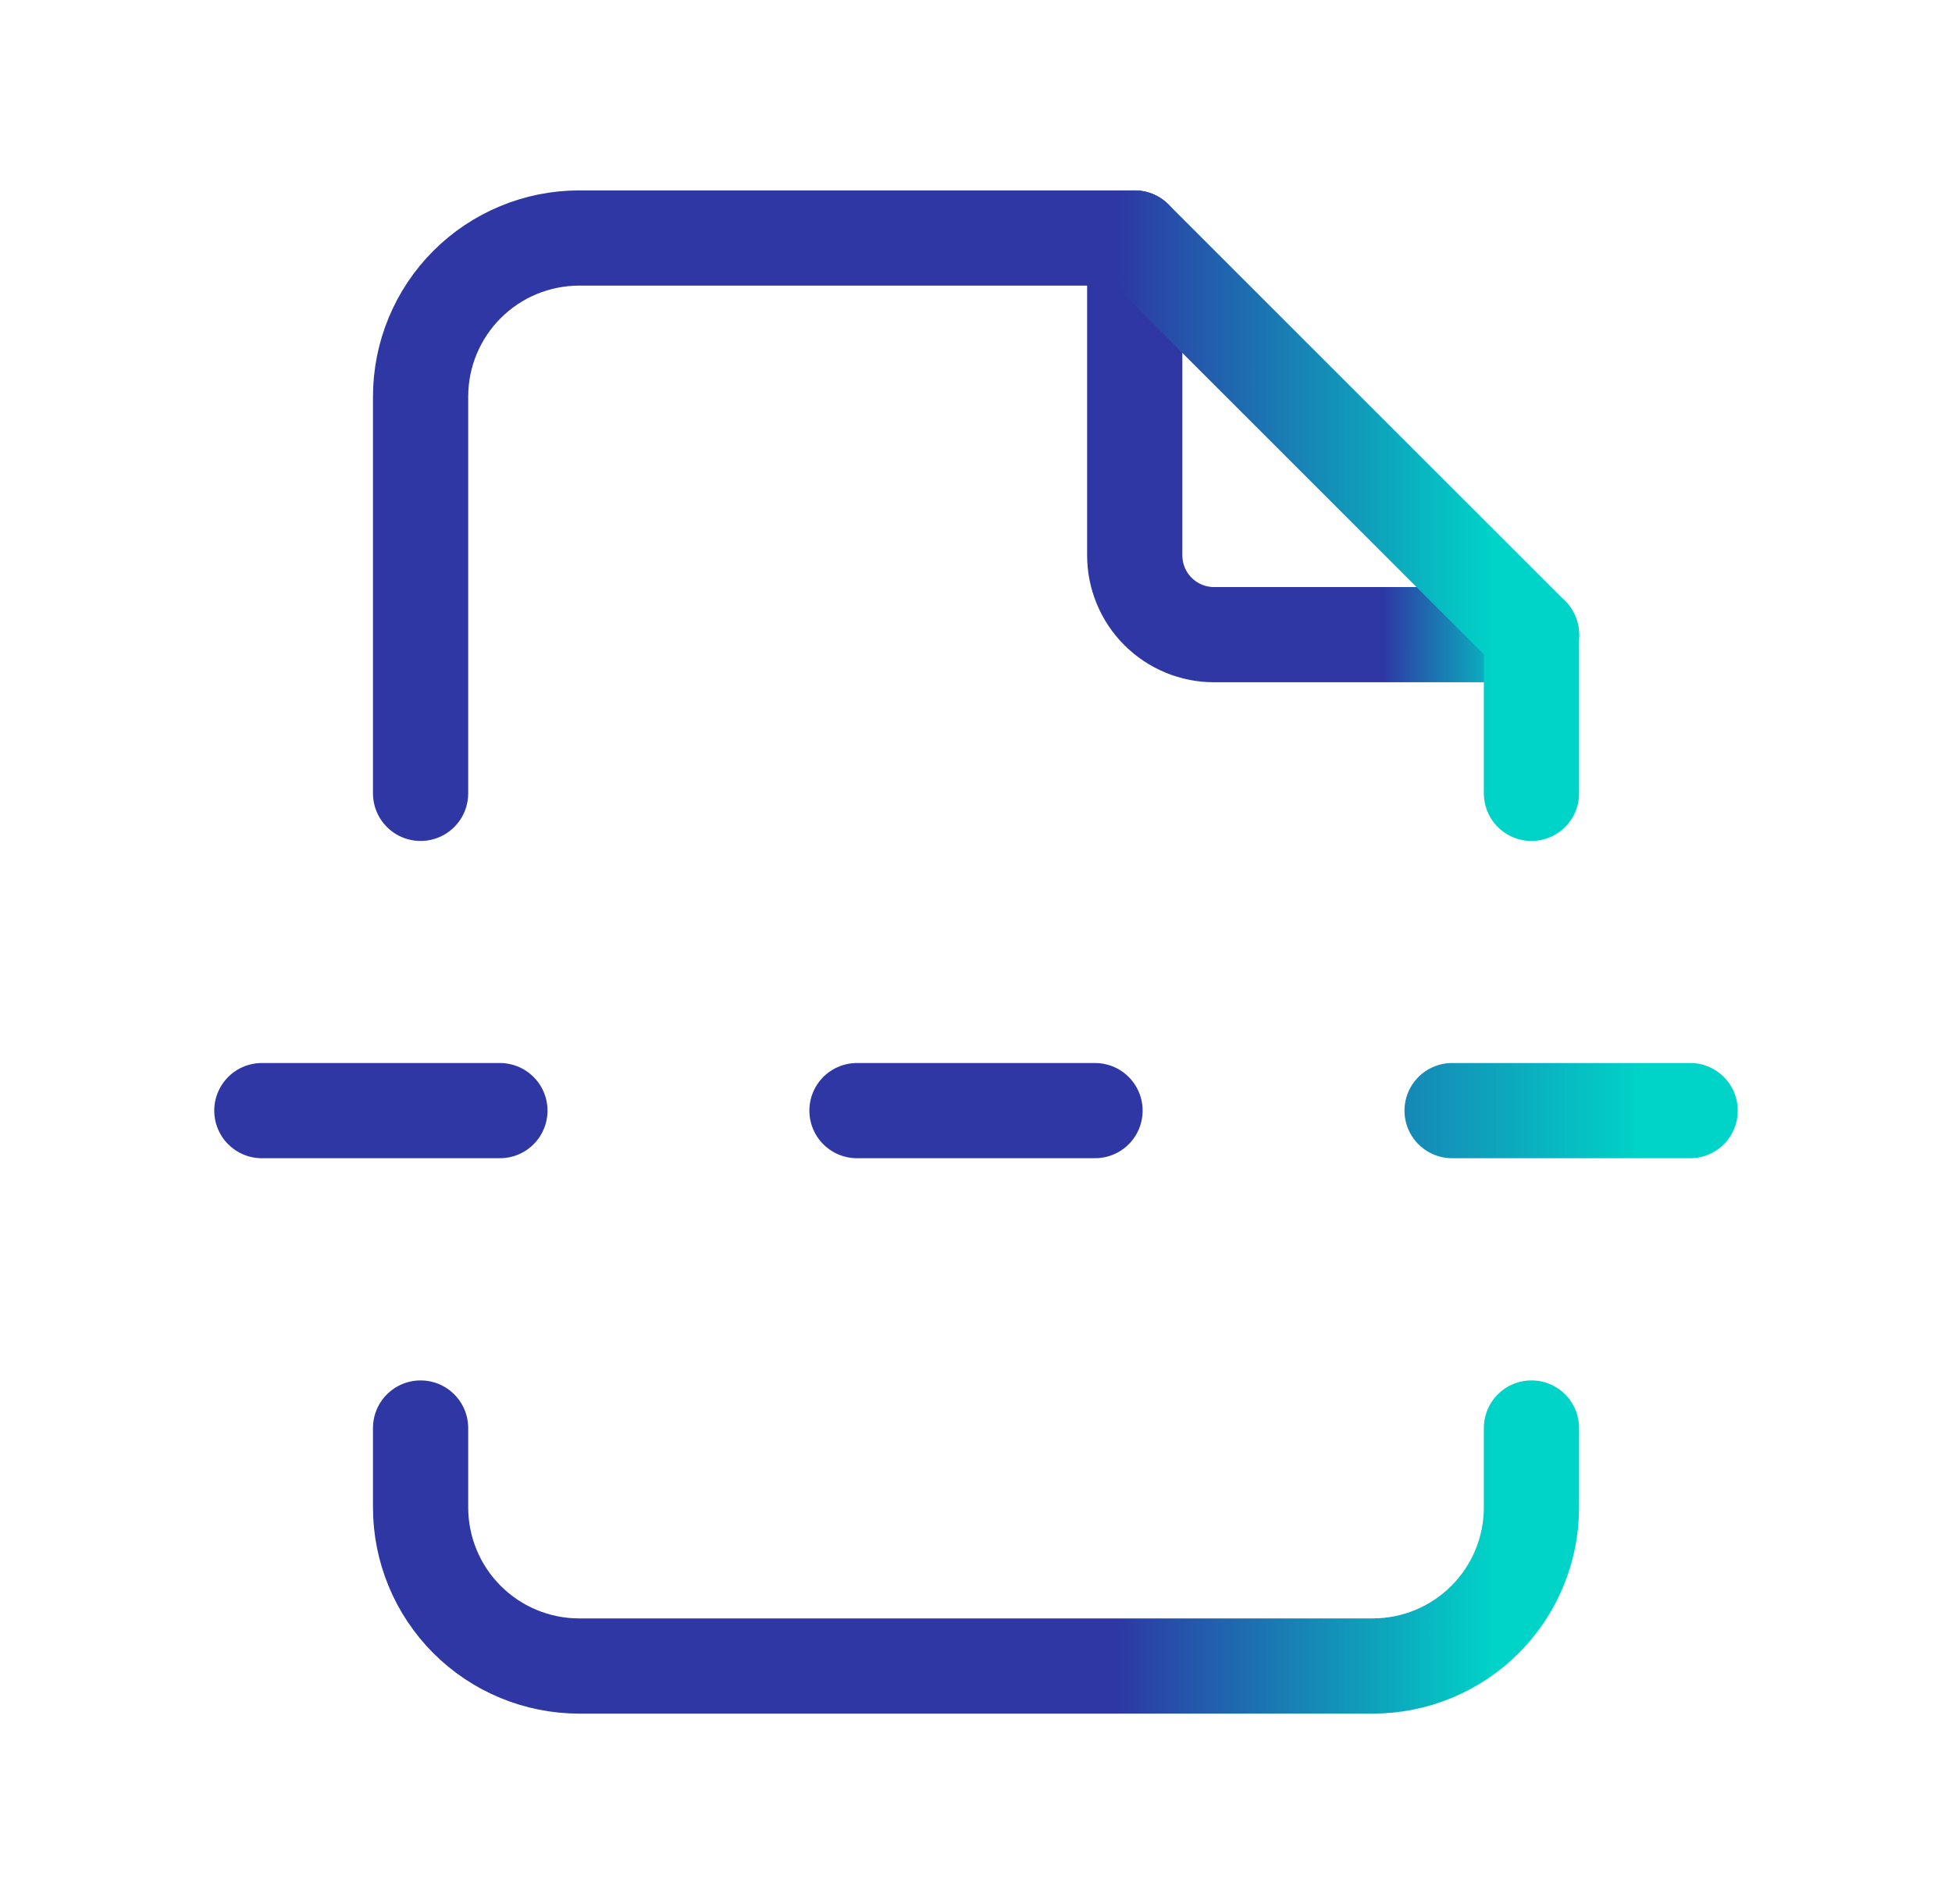
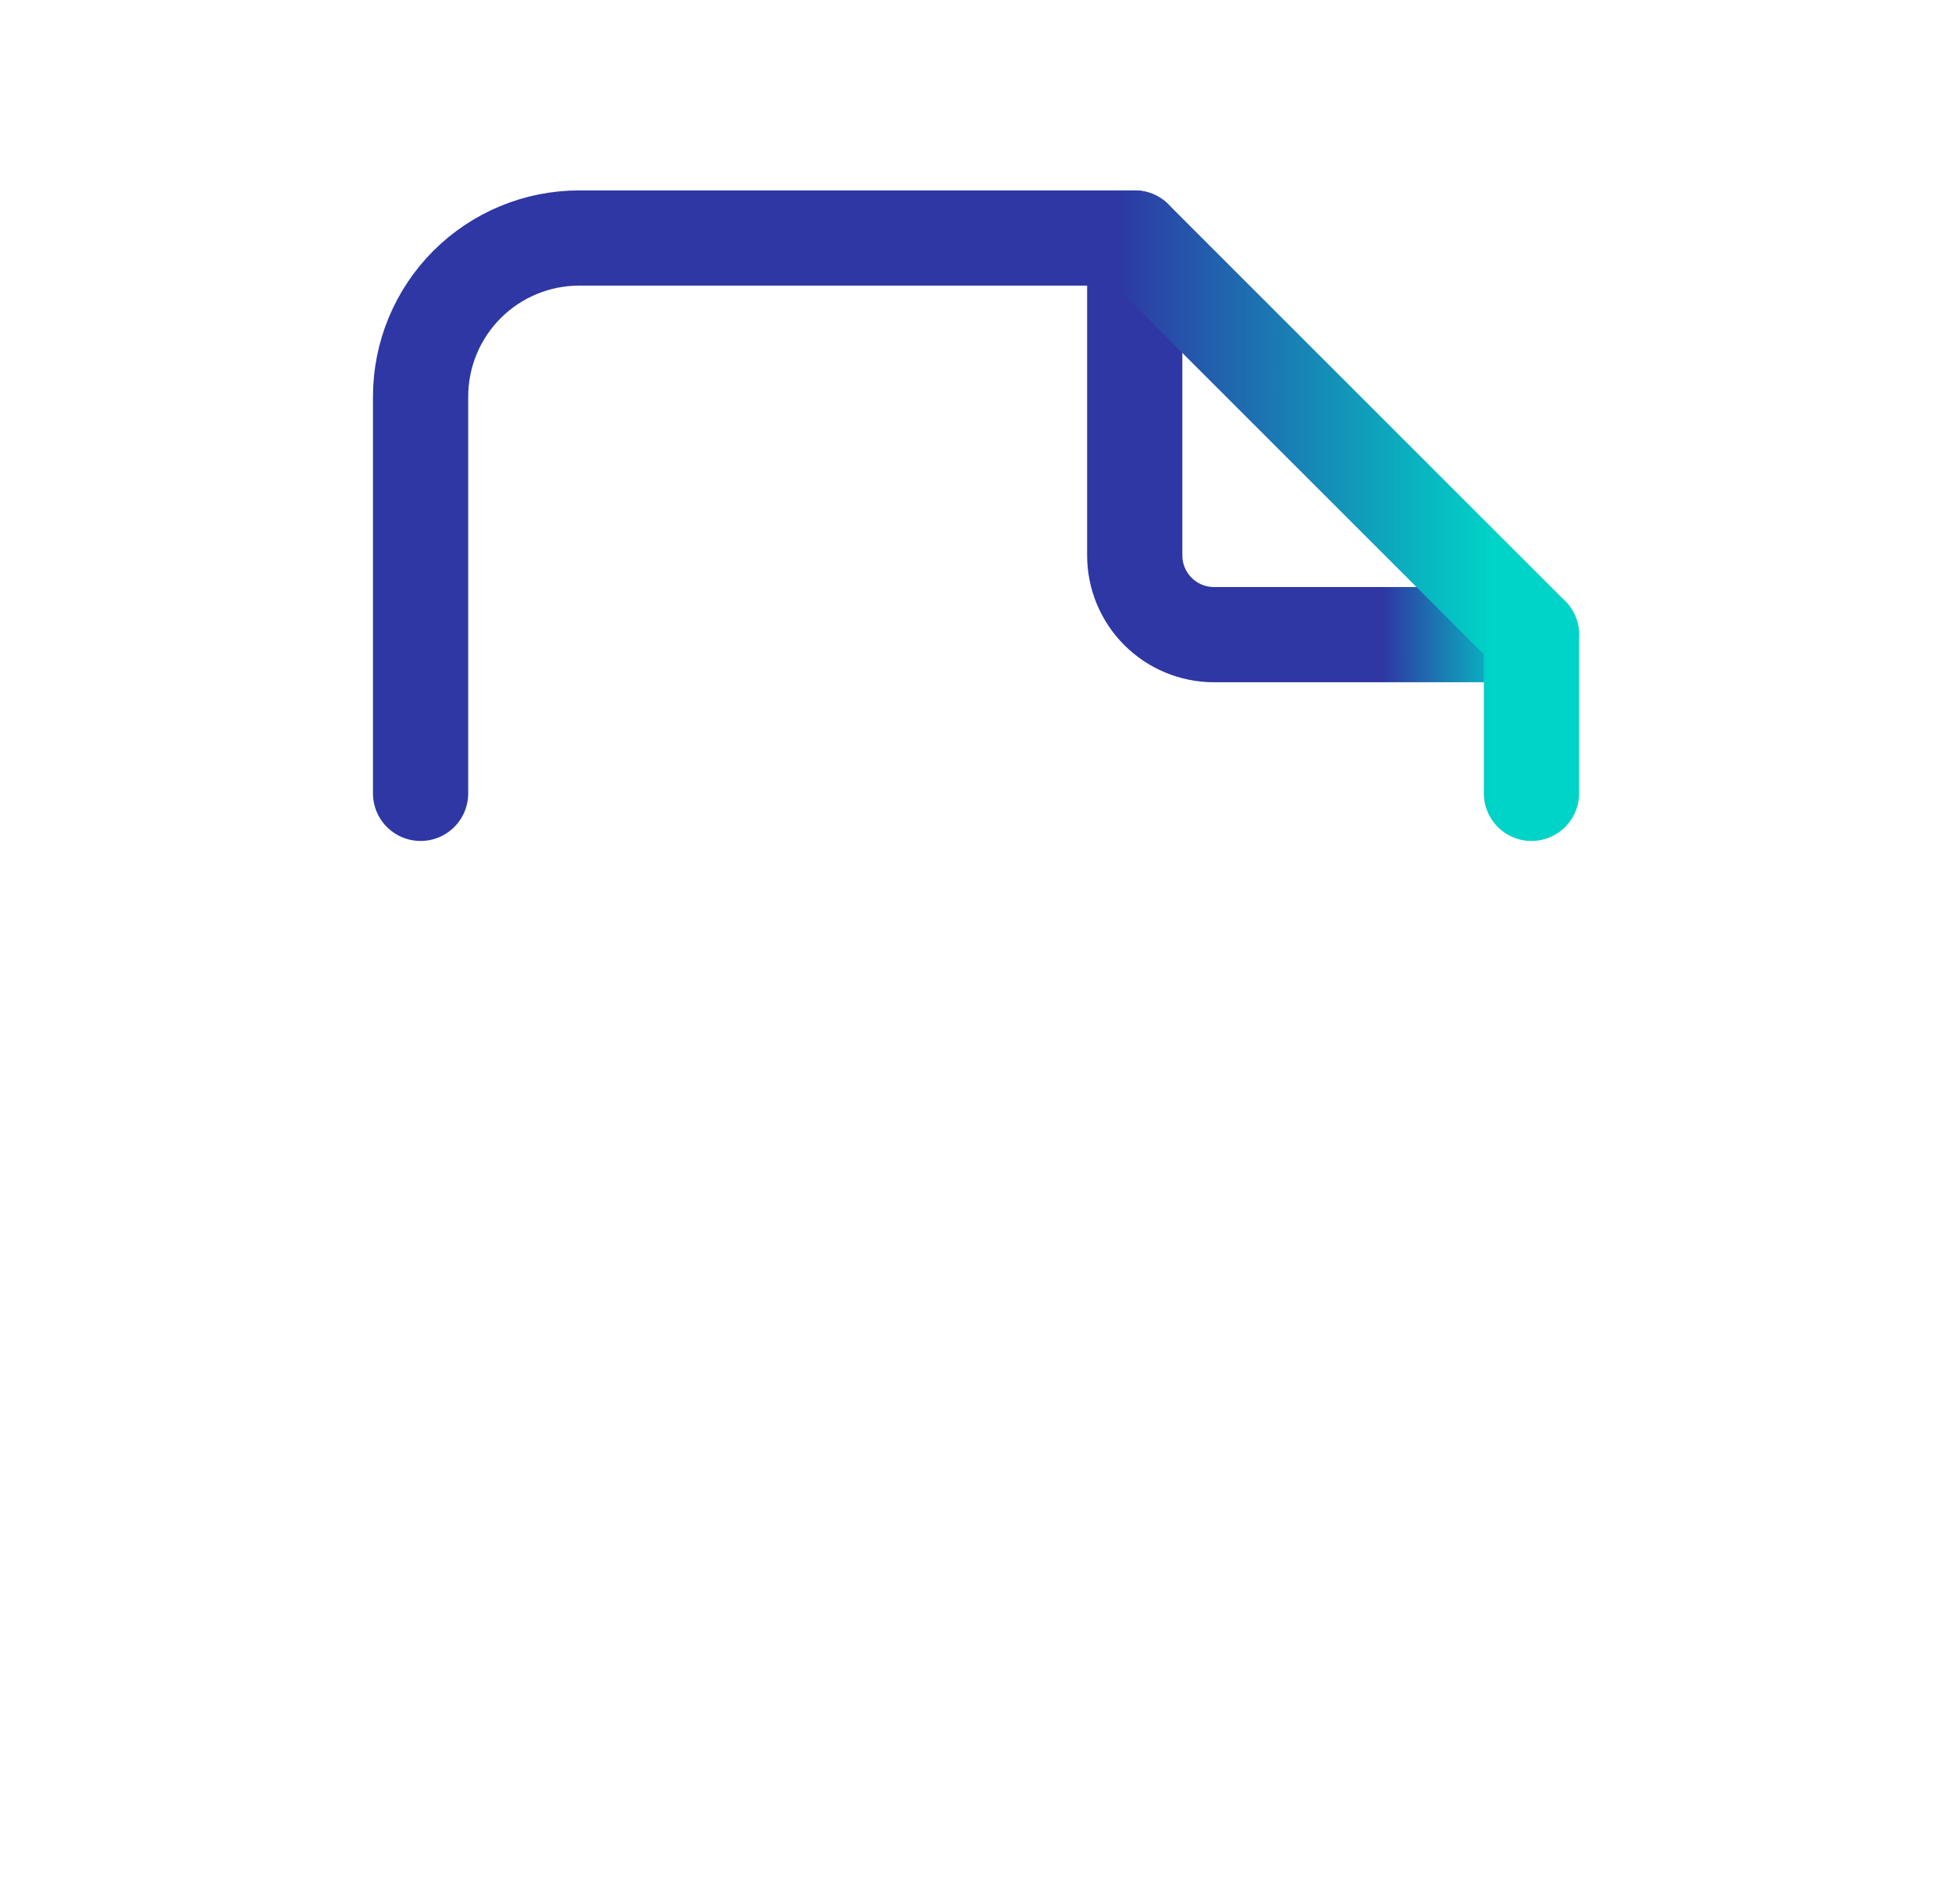
<svg xmlns="http://www.w3.org/2000/svg" width="41" height="40" viewBox="0 0 41 40" fill="none">
  <g clip-path="url(#clip0_565_558626)">
    <path d="M23.834 5V11.667C23.834 12.109 24.01 12.533 24.322 12.845C24.635 13.158 25.059 13.333 25.501 13.333H32.167" stroke="url(#paint0_linear_565_558626)" stroke-width="2" stroke-linecap="round" stroke-linejoin="round" />
-     <path d="M32.167 30V31.667C32.167 32.551 31.816 33.399 31.191 34.024C30.566 34.649 29.718 35 28.834 35H12.167C11.283 35 10.435 34.649 9.81 34.024C9.185 33.399 8.834 32.551 8.834 31.667V30" stroke="url(#paint1_linear_565_558626)" stroke-width="2" stroke-linecap="round" stroke-linejoin="round" />
-     <path d="M5.5 23.332H10.5M18 23.332H23M30.5 23.332H35.5" stroke="url(#paint2_linear_565_558626)" stroke-width="2" stroke-linecap="round" stroke-linejoin="round" />
    <path d="M8.834 16.667V8.333C8.834 7.449 9.185 6.601 9.81 5.976C10.435 5.351 11.283 5 12.167 5H23.834L32.167 13.333V16.667" stroke="url(#paint3_linear_565_558626)" stroke-width="2" stroke-linecap="round" stroke-linejoin="round" />
  </g>
  <defs>
    <linearGradient id="paint0_linear_565_558626" x1="23.834" y1="9.167" x2="32.167" y2="9.167" gradientUnits="userSpaceOnUse">
      <stop offset="0.625" stop-color="#2E37A4" />
      <stop offset="0.966" stop-color="#00D3C7" />
    </linearGradient>
    <linearGradient id="paint1_linear_565_558626" x1="8.834" y1="32.5" x2="32.167" y2="32.5" gradientUnits="userSpaceOnUse">
      <stop offset="0.625" stop-color="#2E37A4" />
      <stop offset="0.966" stop-color="#00D3C7" />
    </linearGradient>
    <linearGradient id="paint2_linear_565_558626" x1="5.5" y1="23.832" x2="35.5" y2="23.832" gradientUnits="userSpaceOnUse">
      <stop offset="0.625" stop-color="#2E37A4" />
      <stop offset="0.966" stop-color="#00D3C7" />
    </linearGradient>
    <linearGradient id="paint3_linear_565_558626" x1="8.834" y1="10.833" x2="32.167" y2="10.833" gradientUnits="userSpaceOnUse">
      <stop offset="0.625" stop-color="#2E37A4" />
      <stop offset="0.966" stop-color="#00D3C7" />
    </linearGradient>
    <clipPath id="clip0_565_558626">
      <rect width="40" height="40" fill="white" transform="translate(0.5)" />
    </clipPath>
  </defs>
</svg>